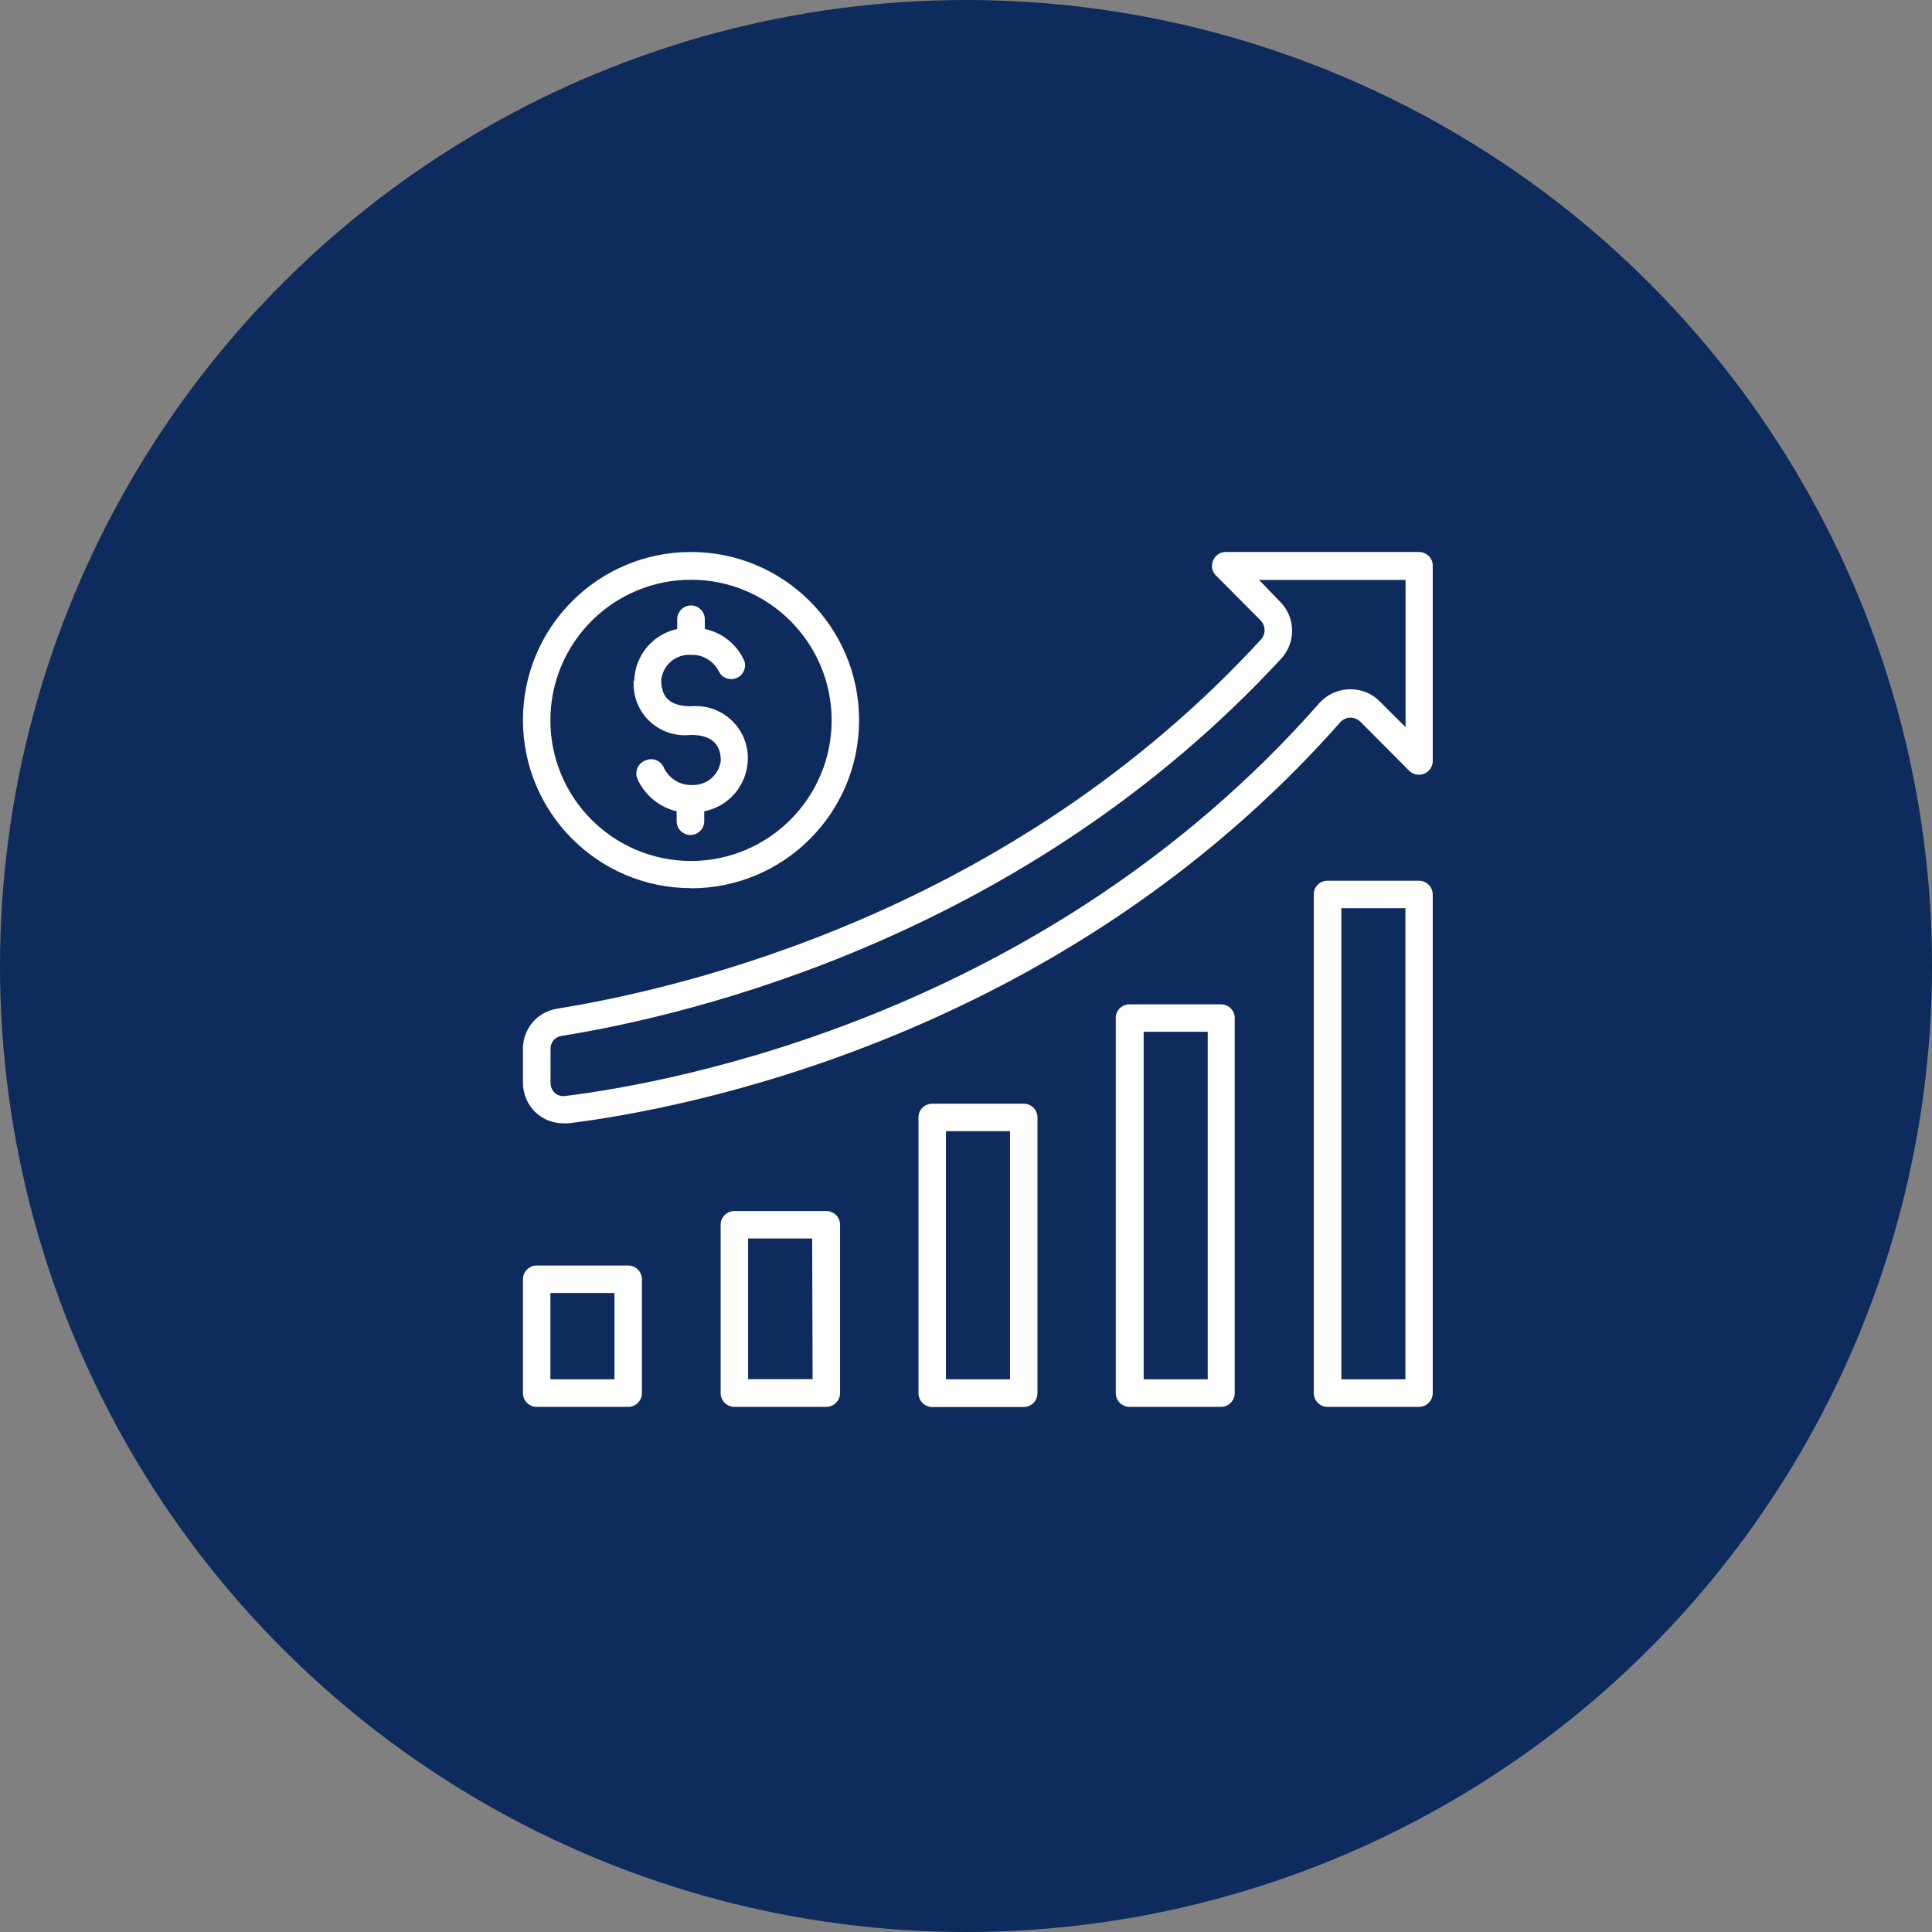
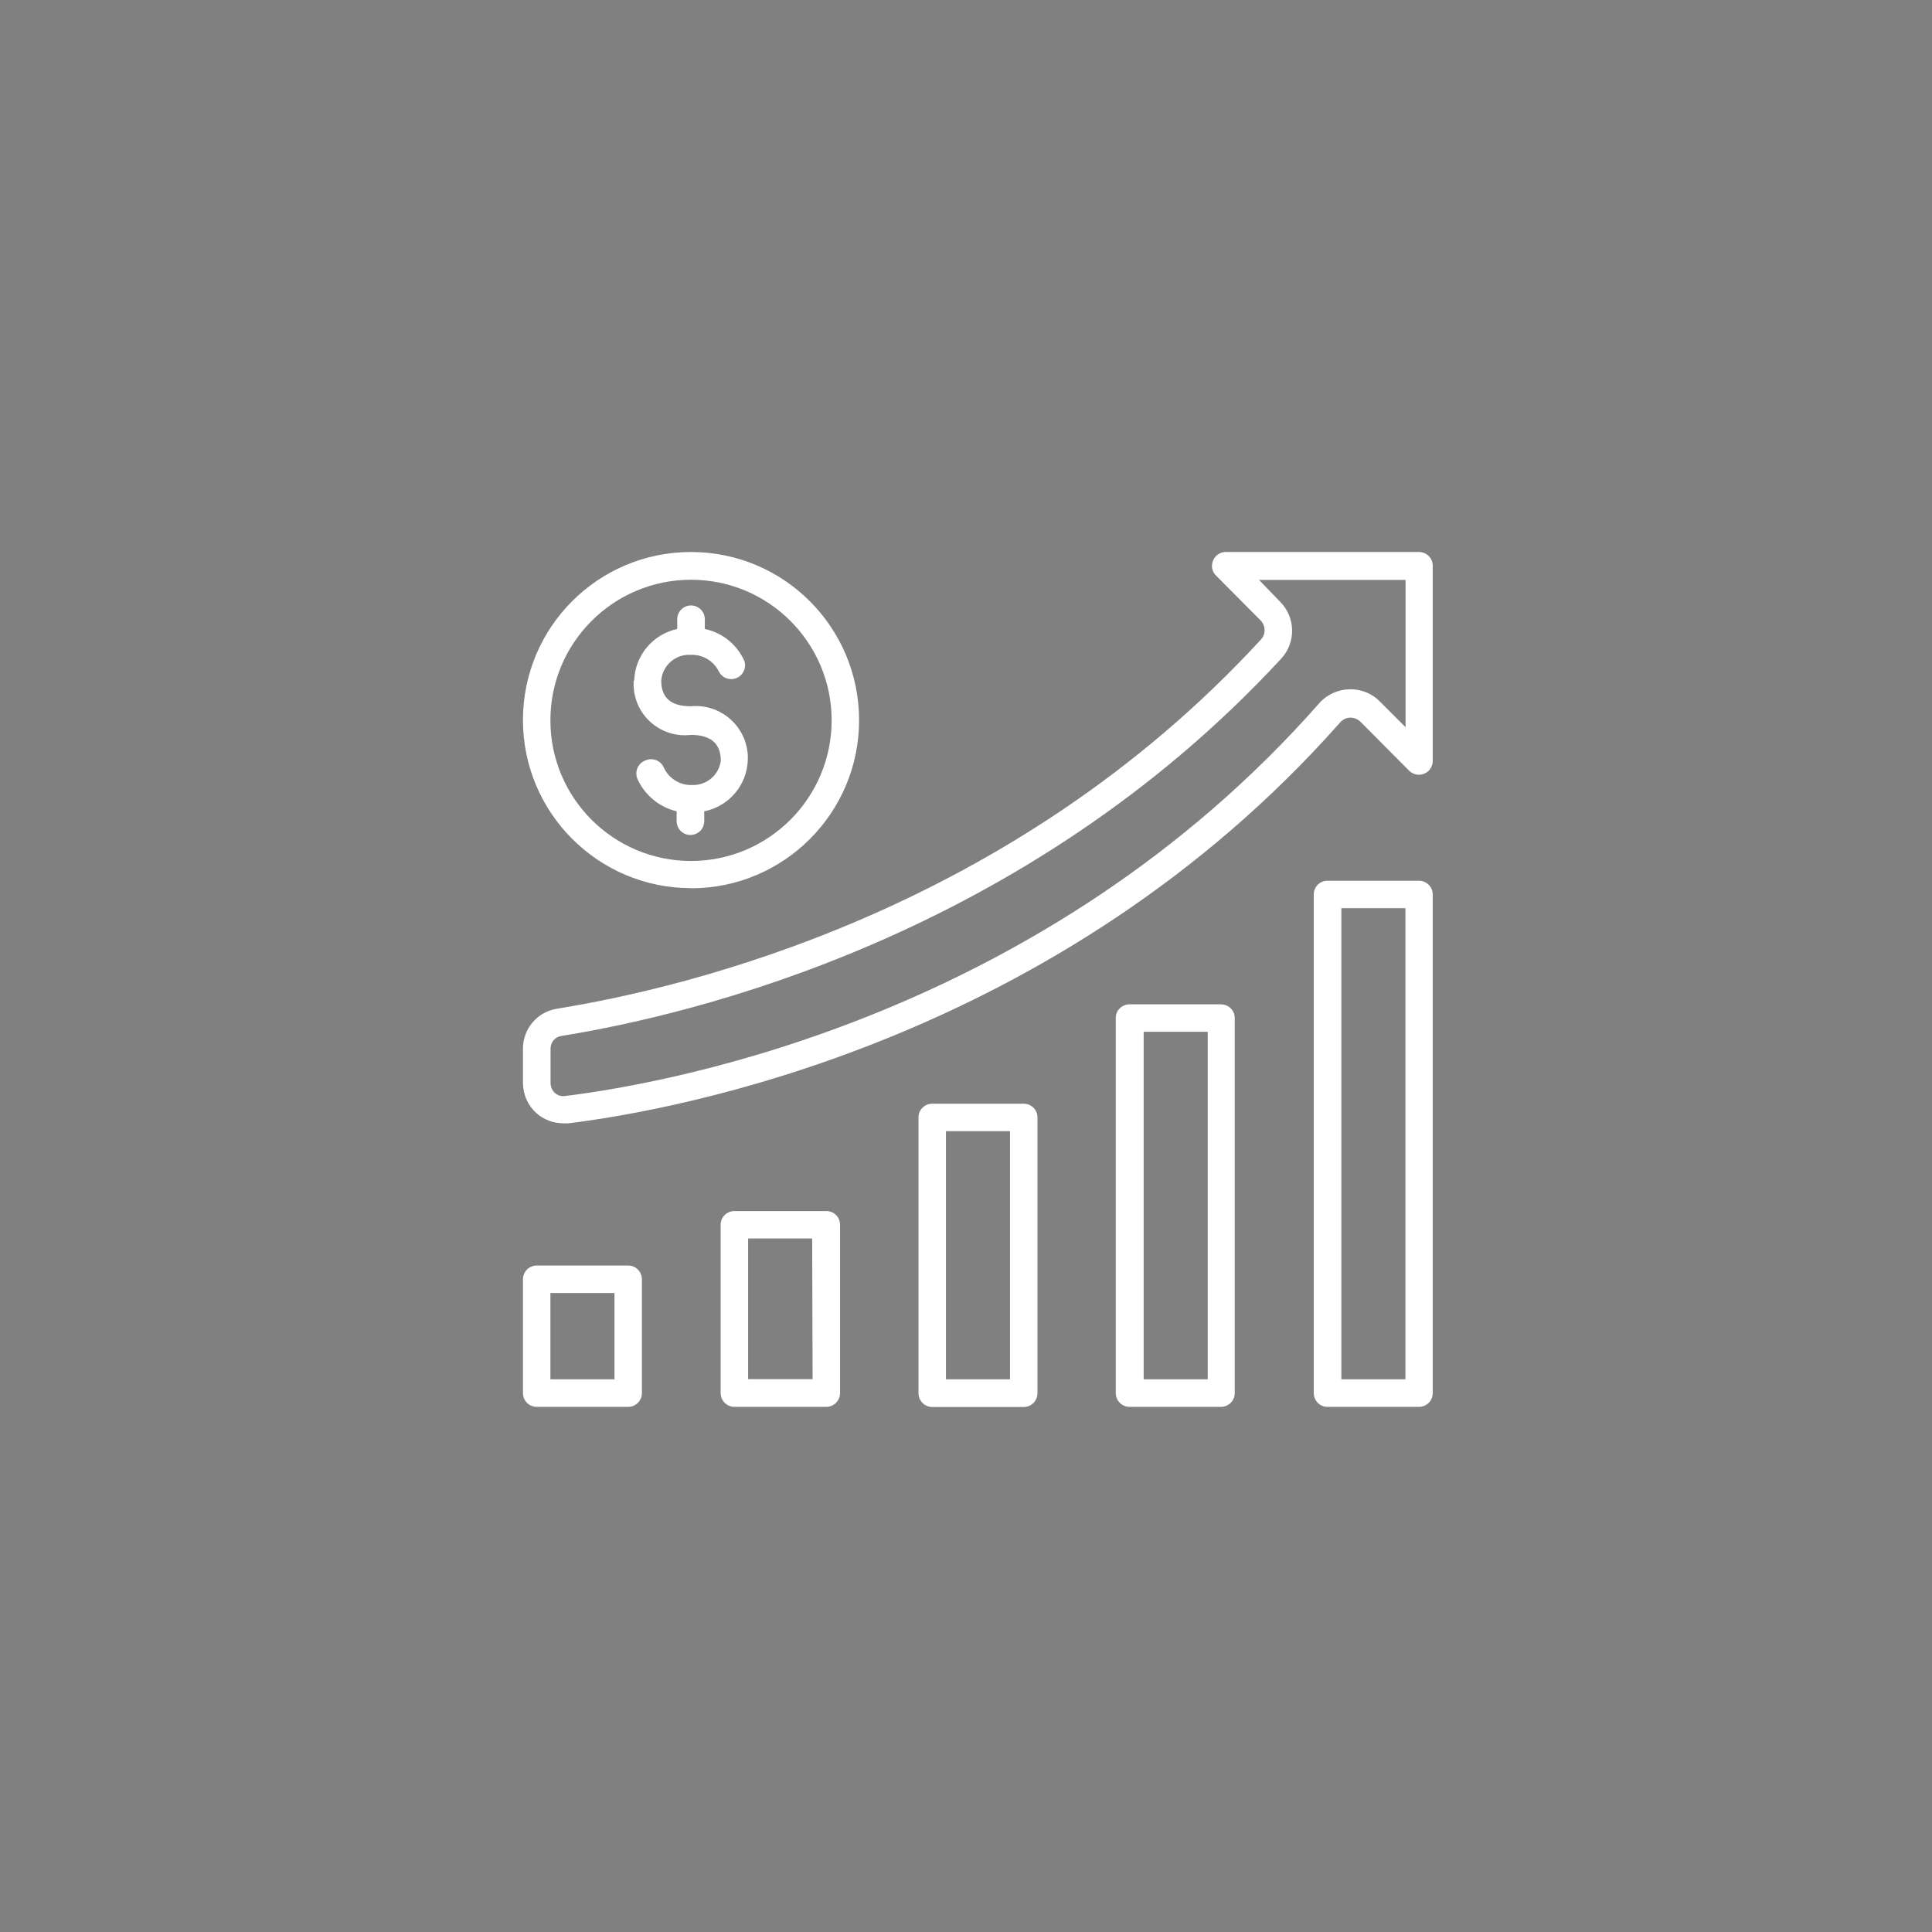
<svg xmlns="http://www.w3.org/2000/svg" width="133" height="133" viewBox="0 0 133 133" fill="none">
  <rect x="0" y="0" width="133" height="133" fill="#808080" stroke="none" />
-   <circle cx="66.5" cy="66.5" r="66.5" fill="#0E2B5D" />
  <g clip-path="url(#clip0_12094_60)">
    <path d="M56.88 83.37H50.56C50.04 83.37 49.61 83.78 49.61 84.3C49.61 84.3 49.61 84.3 49.61 84.31V95.9C49.61 96.43 50.04 96.85 50.56 96.85H56.88C57.41 96.85 57.83 96.42 57.83 95.9V84.31C57.83 83.79 57.41 83.37 56.89 83.37C56.89 83.37 56.89 83.37 56.88 83.37ZM55.94 94.94H51.5V85.26H55.91L55.94 94.94ZM97.7 60.63H91.38C90.86 60.63 90.44 61.05 90.44 61.57C90.44 61.57 90.44 61.57 90.44 61.58V95.9C90.44 96.42 90.86 96.85 91.38 96.85H97.68C98.21 96.85 98.63 96.42 98.63 95.9V61.58C98.63 61.05 98.2 60.63 97.68 60.63H97.69H97.7ZM96.76 94.95H92.34V62.52H96.75V94.95H96.76ZM84.08 69.14H77.76C77.24 69.14 76.81 69.55 76.81 70.07C76.81 70.07 76.81 70.07 76.81 70.08V95.9C76.81 96.43 77.24 96.85 77.76 96.85H84.05C84.58 96.85 85 96.42 85 95.9V70.08C85 69.57 84.59 69.15 84.07 69.14H84.08ZM83.14 94.95H78.73V71.03H83.14V94.95ZM70.47 75.98H64.18C63.66 75.98 63.23 76.39 63.23 76.91C63.23 76.91 63.23 76.91 63.23 76.92V95.91C63.23 96.44 63.66 96.86 64.18 96.86H70.47C71 96.86 71.42 96.43 71.42 95.91V76.92C71.42 76.4 71 75.98 70.48 75.98C70.48 75.98 70.48 75.98 70.47 75.98ZM69.53 94.95H65.12V77.87H69.53V94.95ZM43.26 87.12H36.95C36.43 87.12 36 87.54 36 88.07V95.9C36 96.43 36.43 96.85 36.95 96.85H43.25C43.77 96.85 44.19 96.42 44.19 95.9V88.07C44.19 87.55 43.77 87.12 43.25 87.12H43.26ZM42.31 94.95H37.89V89.01H42.3V94.95H42.31ZM97.68 38H84.38C84 38 83.65 38.23 83.51 38.59C83.36 38.94 83.43 39.35 83.71 39.62L86.8 42.73C87.14 43.1 87.14 43.67 86.8 44.03C69.55 62.79 47.17 68.01 38.35 69.44C36.99 69.65 36 70.82 36 72.19V74.54C36 75.34 36.34 76.11 36.94 76.64C37.45 77.09 38.11 77.33 38.79 77.33H39.13C46.7 76.4 72.88 71.64 92.25 49.74C92.43 49.53 92.68 49.41 92.95 49.4C93.21 49.4 93.45 49.5 93.64 49.67L97.01 53.06C97.39 53.43 97.99 53.42 98.36 53.05C98.54 52.86 98.64 52.61 98.63 52.35V38.95C98.64 38.43 98.21 38 97.68 38ZM96.74 50.04L94.99 48.29C94.44 47.73 93.68 47.43 92.9 47.45C92.09 47.47 91.33 47.82 90.8 48.43C71.9 69.89 46.3 74.54 38.9 75.45C38.65 75.49 38.39 75.41 38.2 75.24C38 75.06 37.9 74.8 37.9 74.54V72.19C37.9 71.76 38.2 71.39 38.62 71.32C47.64 69.87 70.53 64.47 88.21 45.33C89.23 44.21 89.19 42.49 88.12 41.42L86.67 39.92H96.76V50.06L96.74 50.04ZM47.57 61.15C53.96 61.15 59.14 55.97 59.14 49.58C59.14 43.19 53.97 38 47.57 38C41.17 38 36 43.18 36 49.57C36 55.96 41.19 61.14 47.57 61.14V61.15ZM47.57 39.91C52.92 39.91 57.25 44.25 57.25 49.59C57.25 54.93 52.91 59.27 47.57 59.27C42.23 59.27 37.89 54.94 37.89 49.59C37.89 49.59 37.89 49.59 37.89 49.58C37.89 44.24 42.23 39.91 47.57 39.91ZM43.66 46.85C43.71 45.13 44.94 43.66 46.62 43.3V42.63C46.62 42.1 47.05 41.68 47.57 41.68C48.1 41.68 48.52 42.11 48.52 42.63V43.3C49.73 43.55 50.75 44.38 51.25 45.52C51.4 46.02 51.12 46.56 50.61 46.71C50.18 46.84 49.71 46.65 49.5 46.25C49.14 45.51 48.39 45.05 47.57 45.08C46.52 45.01 45.6 45.8 45.52 46.85C45.52 48.05 46.19 48.62 47.57 48.62C49.54 48.44 51.29 49.89 51.47 51.87C51.48 52.01 51.49 52.16 51.48 52.3C51.43 54.04 50.19 55.51 48.48 55.85V56.53C48.48 57.06 48.05 57.48 47.53 57.48C47 57.48 46.58 57.05 46.58 56.53V55.85C45.4 55.57 44.41 54.76 43.9 53.66C43.67 53.18 43.88 52.6 44.36 52.38C44.38 52.38 44.39 52.37 44.41 52.36C44.88 52.13 45.45 52.33 45.68 52.8C45.69 52.82 45.7 52.85 45.71 52.87C46.07 53.61 46.82 54.07 47.64 54.04C48.64 54.08 49.5 53.35 49.62 52.36C49.62 51.19 48.93 50.59 47.56 50.59C45.62 50.82 43.86 49.43 43.64 47.49C43.62 47.28 43.61 47.07 43.62 46.86H43.65L43.66 46.85Z" fill="white" />
  </g>
  <defs>
    <clipPath id="clip0_12094_60">
      <rect width="62.64" height="58.85" fill="white" transform="translate(36 38)" />
    </clipPath>
  </defs>
</svg>